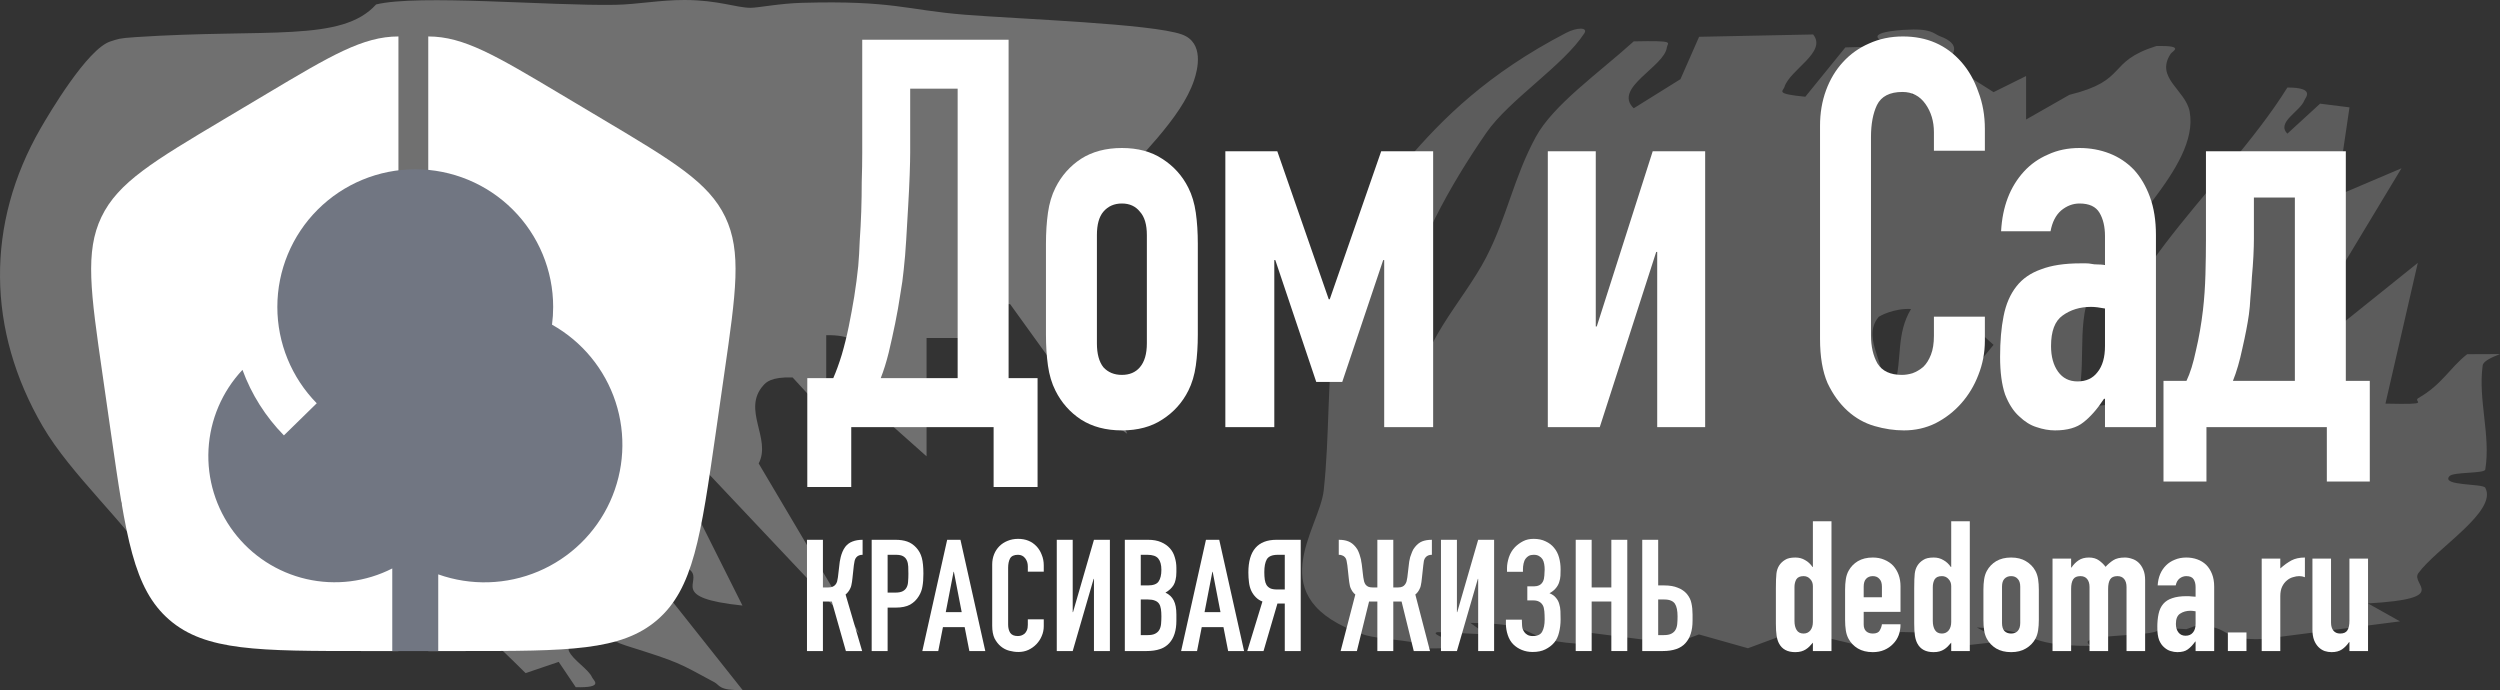
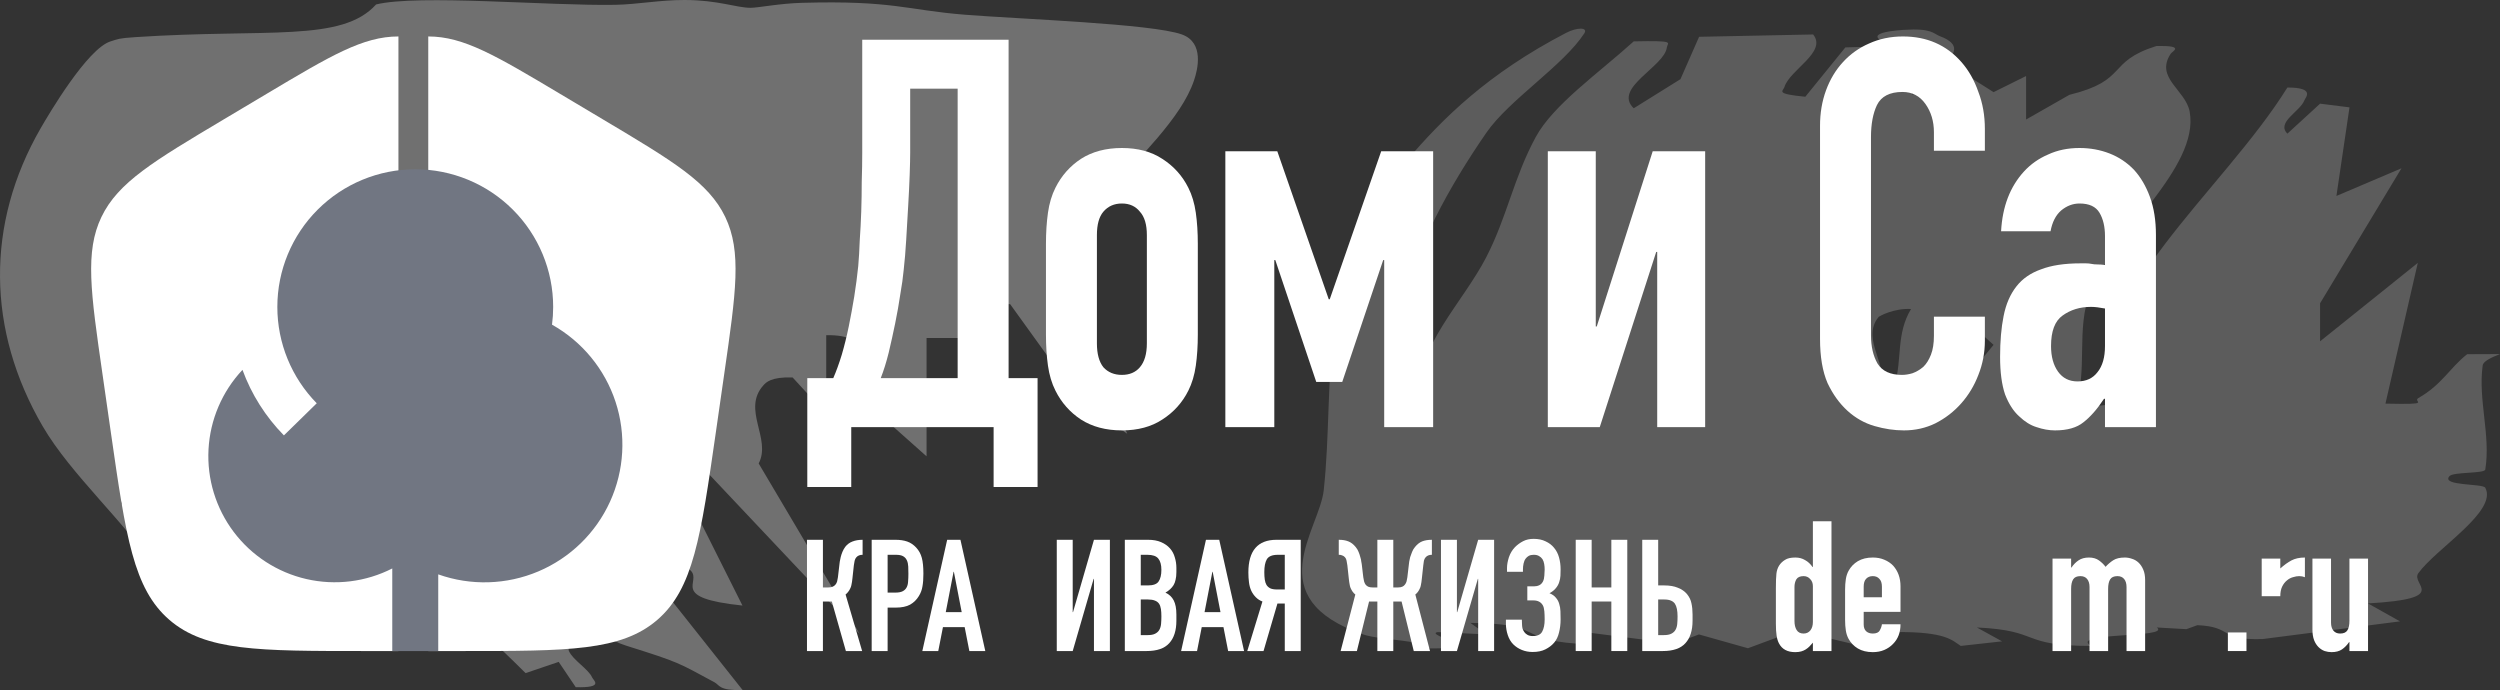
<svg xmlns="http://www.w3.org/2000/svg" width="960" height="265" viewBox="0 0 960 265" fill="none">
  <rect x="0" y="0" width="960" height="265" fill="#333333" stroke="none" />
  <path opacity="0.2" d="M777.831 46L794.649 36.413C817.553 30.796 808.643 23.761 828.096 17.656C839.266 17.452 834.183 19.649 833.555 20.642C827.405 29.91 839.265 34.49 840.834 42.863C844.787 64.536 811.09 90.089 802.681 111.974C796.97 126.726 801.991 141.957 796.72 156.754L809.27 155.442C799.92 114.446 853.133 74.184 878.36 33.604C889.279 33.604 885.263 37.476 884.886 38.513C883.317 42.775 873.967 46.948 878.36 51.316L890.91 39.806L902.206 41.224L897.185 75.248L922.161 64.624L890.91 116.466V131.068L928.436 100.951L916.011 154.99C934.899 155.425 926.114 154.344 928.687 152.837C937.849 147.574 940.547 141.416 947.387 136.012L960 135.959C956.36 137.385 953.537 138.803 953.348 140.335C951.529 153.617 956.486 167.156 954.353 180.278C954.102 181.961 942.053 181.102 940.547 182.883C937.347 186.693 953.474 185.594 954.353 187.304C959.184 196.35 935.401 210.651 928.624 220.131C925.549 224.464 941.488 229.878 909.296 231.712L921.596 238.605L868.884 245.392C851.941 245.959 857.652 240.67 843.784 240.067L839.579 241.6L828.221 240.953C833.869 245.171 794.021 242.592 802.995 248.041C775.321 248.032 784.106 242.096 759.131 240.953L768.795 246.278L752.919 248.032C749.781 246.039 747.396 242.477 727.755 242.725L718.342 248.936L696.254 243.629L683.891 244.223L671.216 248.927L652.39 243.62L643.103 247.155L608.589 242.734L605.389 247.155C582.045 245.445 593.152 239.429 564.6 239.19L570.813 243.611L552.112 242.725C546.276 243.717 574.201 249.725 545.837 248.927C549.226 245.897 530.4 245.986 523.56 243.655C483.085 229.798 506.68 203.394 508.312 188.27C512.892 146.059 504.233 103.725 540.19 61.638C553.995 45.486 571.189 28.35 601.31 12.659C605.64 10.399 609.844 10.461 608.401 12.765C600.369 25.16 579.598 38.238 570.813 50.891C556.254 71.987 543.515 95.334 539.123 116.413C536.989 126.637 536.487 138.165 539.437 148.363C539.75 149.444 534.667 151.659 545.649 151.446C543.327 133.823 561.714 116.253 570.75 98.719C578.782 83.062 581.229 68.328 589.701 52.663C596.415 40.258 613.797 28.137 627.352 15.884C643.667 15.538 640.342 16.291 640.091 18.125C639.275 25.595 619.194 33.782 627.352 41.579L645.299 30.397L652.453 14.129L696.254 13.235C701.713 20.03 687.28 26.738 685.209 33.454C684.707 35.049 681.444 36.014 693.241 37.148L708.616 18.205L727.818 17.656C721.794 16.087 714.64 12.579 731.018 11.471C741.874 10.736 742.439 12.969 744.887 13.881C761.453 20.039 735.474 29.475 734.156 36.271C757.562 34.579 753.044 30.441 752.981 27.42L765.532 35.385L778.019 29.192V46.026L777.831 46ZM721.355 121.755C714.075 130.704 726.751 141.408 721.355 150.551C732.399 150.746 727.316 148.549 727.63 147.459C730.454 137.837 728.069 128.241 733.842 118.654C727.19 118.318 721.668 121.392 721.355 121.747V121.755ZM759.069 126.629C747.522 134 742 140.344 752.793 147.884L765.532 132.423L759.069 126.629Z" fill="white" />
  <path opacity="0.3" d="M375.121 118.424C375.699 118.024 386.1 116.499 387.898 116.802L414.672 153.941L432.842 166.54L413.388 120.631C392.778 90.23 448.701 60.261 458.525 30.812C459.873 26.843 462.57 16.363 453.838 13.227C442.281 9.085 391.237 7.311 370.434 5.646C347.962 3.84 343.146 0.119 308.025 1.082C299.293 1.32 291.203 2.985 288.25 2.996C282.792 3.007 275.858 0.022 262.888 0C253.258 -0.021 244.847 1.698 236.243 1.85C211.074 2.315 160.479 -2.249 144.428 1.709C131.201 16.342 102.822 10.902 52.035 14.254C45.358 14.698 45.422 14.979 42.468 15.887C33.544 18.634 18.648 43.996 15.63 49.219C-5.622 86.034 -5.044 126.925 16.401 163.707C27.252 182.341 48.504 200.921 60.575 219.534C71.618 219.804 67.38 216.981 66.867 215.781C64.042 209.173 50.623 201.797 47.733 195.189C47.22 193.989 42.982 191.166 54.026 191.436C65.904 204.977 83.817 219.523 108.601 232.544C113.352 235.032 122.213 241.034 137.622 241.715C51.265 192.183 49.531 140.033 54.154 88.694C65.84 89.105 66.096 90.825 67.188 92.436C73.48 101.867 68.729 113.839 73.416 123.832C94.796 169.32 156.948 213.64 201.828 258.478L214.541 254.163L221.09 263.886C232.134 264.156 227.896 261.334 227.382 260.133C225.97 256.91 219.934 253.428 218.458 249.978C217.495 247.696 222.439 245.371 221.154 242.862C219.292 239.26 209.983 235.583 208.313 231.971C207.735 230.781 203.562 227.948 214.541 228.218C221.925 233.204 227.382 243.813 240.416 247.923C261.283 254.488 260.192 254.39 274.317 261.972C276.436 263.107 275.987 265.238 285.168 264.978L240.159 208.221L253.065 208.286C251.203 212.104 261.669 215.51 265.264 219.134C269.63 223.557 256.66 229.559 285.104 232.533L253.129 168.736L262.696 171.959L330.048 243.348L291.332 177.972C296.34 168.39 284.719 157.272 293.194 147.906C294.093 146.954 295.955 144.651 304.366 144.943L317.271 159.002V128.72C326.709 128.526 328.893 131.543 329.535 132.592C336.084 142.942 336.982 153.487 343.018 163.858L355.795 175.225V129.802H368.636L368.7 134.128H375.057C379.359 129.737 369.15 122.361 375.057 118.446L375.121 118.424Z" fill="white" />
  <path d="M153 14V193.949H117.596C115.249 193.949 112.998 194.881 111.338 196.541C109.678 198.201 108.746 200.453 108.746 202.8C108.746 205.147 109.679 207.398 111.338 209.058C112.998 210.717 115.249 211.649 117.596 211.649H153V249.999H139.945C99.271 249.999 78.94 249.999 65.075 238.058C51.211 226.116 48.332 206.138 42.585 166.16L39.305 143.304C34.821 112.188 32.579 96.624 38.95 83.325C45.334 70.027 58.916 61.931 86.055 45.766L102.398 36.03C127.047 21.339 139.379 14 152.995 14C152.997 14 152.999 14 153 14Z" fill="white" />
  <path d="M164.451 14V193.949H199.856C202.203 193.949 204.454 194.881 206.114 196.541C207.773 198.201 208.705 200.453 208.705 202.8C208.705 205.147 207.773 207.398 206.114 209.058C204.454 210.717 202.203 211.649 199.856 211.649H164.451V249.999H177.507C218.181 249.999 238.512 249.999 252.376 238.058C266.241 226.116 269.12 206.138 274.866 166.16L278.147 143.304C282.631 112.188 284.872 96.624 278.5 83.325C272.117 70.027 258.535 61.932 231.396 45.766L215.054 36.03C190.404 21.339 178.073 14 164.456 14C164.455 14 164.453 14 164.451 14Z" fill="white" />
  <path d="M326.88 164.017V187H310V145.213H319.974C321.125 142.566 322.212 139.571 323.235 136.228C324.258 132.746 325.153 129.124 325.921 125.364C326.688 121.603 327.391 117.772 328.031 113.872C328.67 109.833 329.182 105.932 329.565 102.172C329.821 99.246 330.013 95.973 330.141 92.351C330.396 88.73 330.588 85.039 330.716 81.278C330.844 77.378 330.908 73.547 330.908 69.786C331.036 65.886 331.1 62.195 331.1 58.713V15.254H387.302V145.213H398.427V187H381.547V164.017H326.88ZM349.514 34.058V58.504C349.514 60.454 349.45 63.309 349.322 67.07C349.194 70.692 349.003 74.661 348.747 78.98C348.491 83.297 348.235 87.685 347.98 92.142C347.724 96.46 347.404 100.291 347.02 103.634C346.765 106.42 346.317 109.624 345.678 113.245C345.166 116.727 344.527 120.349 343.76 124.11C342.992 127.871 342.161 131.632 341.266 135.393C340.371 139.014 339.348 142.287 338.197 145.213H367.737V34.058H349.514Z" fill="white" />
  <path d="M401.649 93.605C401.649 89.287 401.905 85.317 402.416 81.696C402.928 78.074 403.887 74.87 405.294 72.085C407.595 67.488 410.856 63.797 415.076 61.011C419.424 58.225 424.667 56.832 430.805 56.832C436.943 56.832 442.122 58.225 446.342 61.011C450.69 63.797 454.015 67.488 456.317 72.085C457.723 74.87 458.682 78.074 459.194 81.696C459.705 85.317 459.961 89.287 459.961 93.605V128.498C459.961 132.816 459.705 136.785 459.194 140.407C458.682 144.029 457.723 147.232 456.317 150.018C454.015 154.615 450.69 158.306 446.342 161.092C442.122 163.878 436.943 165.271 430.805 165.271C424.667 165.271 419.424 163.878 415.076 161.092C410.856 158.306 407.595 154.615 405.294 150.018C403.887 147.232 402.928 144.029 402.416 140.407C401.905 136.785 401.649 132.816 401.649 128.498V93.605ZM421.214 131.841C421.214 135.88 422.045 138.944 423.708 141.034C425.498 142.984 427.864 143.959 430.805 143.959C433.746 143.959 436.048 142.984 437.71 141.034C439.501 138.944 440.396 135.88 440.396 131.841V90.262C440.396 86.223 439.501 83.228 437.71 81.278C436.048 79.188 433.746 78.144 430.805 78.144C427.864 78.144 425.498 79.188 423.708 81.278C422.045 83.228 421.214 86.223 421.214 90.262V131.841Z" fill="white" />
  <path d="M470.533 164.017V58.086H490.482L510.239 114.917H510.623L530.38 58.086H550.329V164.017H531.531V99.873H531.147L515.418 146.675H505.444L489.715 99.873H489.331V164.017H470.533Z" fill="white" />
  <path d="M636.367 164.017V96.739H635.984L614.308 164.017H594.36V58.086H612.774V125.364H613.157L634.641 58.086H654.782V164.017H636.367Z" fill="white" />
  <path d="M762.191 121.603V130.796C762.191 135.393 761.36 139.78 759.697 143.959C758.163 147.998 755.989 151.62 753.176 154.824C750.362 158.027 747.037 160.604 743.201 162.554C739.493 164.365 735.465 165.271 731.117 165.271C727.408 165.271 723.636 164.713 719.8 163.599C715.963 162.485 712.511 160.535 709.442 157.749C706.372 154.963 703.815 151.411 701.769 147.093C699.851 142.636 698.892 136.994 698.892 130.169V48.266C698.892 43.391 699.659 38.864 701.193 34.685C702.728 30.506 704.902 26.884 707.715 23.82C710.529 20.756 713.853 18.388 717.69 16.716C721.654 14.905 726.002 14 730.733 14C739.94 14 747.421 17.273 753.176 23.82C755.989 27.024 758.163 30.854 759.697 35.312C761.36 39.63 762.191 44.365 762.191 49.519V57.877H742.626V50.773C742.626 46.594 741.539 42.973 739.365 39.908C737.191 36.844 734.25 35.312 730.541 35.312C725.682 35.312 722.421 36.983 720.759 40.326C719.224 43.53 718.457 47.639 718.457 52.653V128.707C718.457 133.025 719.288 136.646 720.951 139.571C722.741 142.496 725.874 143.959 730.349 143.959C731.628 143.959 732.971 143.75 734.378 143.332C735.912 142.775 737.319 141.939 738.598 140.825C739.748 139.711 740.708 138.178 741.475 136.228C742.242 134.278 742.626 131.841 742.626 128.915V121.603H762.191Z" fill="white" />
  <path d="M808.315 164.017V153.152H807.932C805.374 157.052 802.752 160.047 800.067 162.136C797.51 164.226 793.865 165.271 789.134 165.271C786.832 165.271 784.466 164.853 782.036 164.017C779.735 163.32 777.497 161.928 775.323 159.838C773.149 157.888 771.359 155.102 769.952 151.481C768.673 147.72 768.034 142.914 768.034 137.064C768.034 131.074 768.481 125.851 769.377 121.394C770.272 116.797 771.934 112.967 774.364 109.902C776.666 106.977 779.799 104.818 783.763 103.425C787.727 101.893 792.778 101.127 798.916 101.127C799.556 101.127 800.259 101.127 801.026 101.127C801.793 101.127 802.497 101.196 803.136 101.336C803.776 101.475 804.543 101.545 805.438 101.545C806.333 101.545 807.292 101.614 808.315 101.754V90.68C808.315 87.058 807.612 84.064 806.205 81.696C804.799 79.328 802.241 78.144 798.533 78.144C795.975 78.144 793.609 79.049 791.435 80.86C789.389 82.671 788.047 85.317 787.407 88.799H768.417C768.929 79.328 771.87 71.667 777.241 65.816C779.799 63.031 782.868 60.872 786.448 59.339C790.029 57.668 794.057 56.832 798.533 56.832C802.625 56.832 806.461 57.529 810.042 58.922C813.622 60.314 816.755 62.404 819.44 65.19C821.998 67.975 824.044 71.458 825.579 75.636C827.113 79.815 827.88 84.69 827.88 90.262V164.017H808.315ZM808.315 118.469C806.141 118.051 804.351 117.842 802.944 117.842C798.724 117.842 795.08 118.956 792.011 121.185C789.07 123.274 787.599 127.174 787.599 132.885C787.599 136.925 788.494 140.198 790.284 142.705C792.075 145.213 794.568 146.466 797.765 146.466C801.09 146.466 803.648 145.282 805.438 142.914C807.356 140.546 808.315 137.203 808.315 132.885V118.469Z" fill="white" />
-   <path d="M847.276 164.017V184.911H830.78V146.257H839.604C841.01 143.332 842.225 139.432 843.248 134.557C844.399 129.682 845.294 124.528 845.934 119.095C846.445 114.638 846.765 110.041 846.893 105.306C847.02 100.57 847.084 96.252 847.084 92.351V58.086H900.793V146.257H910V184.911H893.504V164.017H847.276ZM865.499 75.845V91.725C865.499 93.535 865.435 95.764 865.307 98.411C865.179 100.918 864.987 103.564 864.732 106.35C864.604 108.997 864.412 111.643 864.156 114.29C864.028 116.797 863.836 118.956 863.581 120.767C863.069 124.388 862.238 128.707 861.087 133.721C860.064 138.596 858.849 142.775 857.443 146.257H881.228V75.845H865.499Z" fill="white" />
  <path d="M689.079 238.45C689.079 239.897 689.359 241.063 689.919 241.95C690.479 242.837 691.366 243.28 692.579 243.28C693.653 243.28 694.516 242.883 695.169 242.09C695.823 241.25 696.149 240.177 696.149 238.87V225.08C696.149 223.96 695.799 223.05 695.099 222.35C694.446 221.603 693.606 221.23 692.579 221.23C691.226 221.23 690.293 221.65 689.779 222.49C689.313 223.33 689.079 224.31 689.079 225.43V238.45ZM696.149 250V246.78C695.683 247.293 695.239 247.783 694.819 248.25C694.399 248.67 693.933 249.043 693.419 249.37C692.906 249.697 692.323 249.953 691.669 250.14C691.016 250.327 690.246 250.42 689.359 250.42C686.373 250.42 684.296 249.3 683.129 247.06C682.709 246.267 682.406 245.287 682.219 244.12C682.033 242.953 681.939 241.39 681.939 239.43V225.92C681.939 223.353 682.009 221.463 682.149 220.25C682.429 217.917 683.526 216.167 685.439 215C686.326 214.393 687.656 214.09 689.429 214.09C690.829 214.09 692.066 214.417 693.139 215.07C694.259 215.677 695.216 216.563 696.009 217.73H696.149V200.16H703.289V250H696.149Z" fill="white" />
  <path d="M729.796 234.95H715.656V239.78C715.656 240.9 715.96 241.763 716.566 242.37C717.22 242.977 718.083 243.28 719.156 243.28C720.51 243.28 721.396 242.883 721.816 242.09C722.283 241.297 722.563 240.503 722.656 239.71H729.796C729.796 242.837 728.84 245.357 726.926 247.27C725.993 248.25 724.873 249.02 723.566 249.58C722.26 250.14 720.79 250.42 719.156 250.42C716.916 250.42 715.003 249.953 713.416 249.02C711.876 248.087 710.686 246.85 709.846 245.31C709.333 244.377 708.983 243.303 708.796 242.09C708.61 240.877 708.516 239.547 708.516 238.1V226.41C708.516 224.963 708.61 223.633 708.796 222.42C708.983 221.207 709.333 220.133 709.846 219.2C710.686 217.66 711.876 216.423 713.416 215.49C715.003 214.557 716.916 214.09 719.156 214.09C720.79 214.09 722.26 214.37 723.566 214.93C724.92 215.49 726.063 216.26 726.996 217.24C728.863 219.34 729.796 221.977 729.796 225.15V234.95ZM715.656 229.35H722.656V225.29C722.656 223.937 722.33 222.933 721.676 222.28C721.07 221.58 720.23 221.23 719.156 221.23C718.083 221.23 717.22 221.58 716.566 222.28C715.96 222.933 715.656 223.937 715.656 225.29V229.35Z" fill="white" />
-   <path d="M742.195 238.45C742.195 239.897 742.475 241.063 743.035 241.95C743.595 242.837 744.481 243.28 745.695 243.28C746.768 243.28 747.631 242.883 748.285 242.09C748.938 241.25 749.265 240.177 749.265 238.87V225.08C749.265 223.96 748.915 223.05 748.215 222.35C747.561 221.603 746.721 221.23 745.695 221.23C744.341 221.23 743.408 221.65 742.895 222.49C742.428 223.33 742.195 224.31 742.195 225.43V238.45ZM749.265 250V246.78C748.798 247.293 748.355 247.783 747.935 248.25C747.515 248.67 747.048 249.043 746.535 249.37C746.021 249.697 745.438 249.953 744.785 250.14C744.131 250.327 743.361 250.42 742.475 250.42C739.488 250.42 737.411 249.3 736.245 247.06C735.825 246.267 735.521 245.287 735.335 244.12C735.148 242.953 735.055 241.39 735.055 239.43V225.92C735.055 223.353 735.125 221.463 735.265 220.25C735.545 217.917 736.641 216.167 738.555 215C739.441 214.393 740.771 214.09 742.545 214.09C743.945 214.09 745.181 214.417 746.255 215.07C747.375 215.677 748.331 216.563 749.125 217.73H749.265V200.16H756.405V250H749.265Z" fill="white" />
-   <path d="M761.632 226.41C761.632 224.963 761.725 223.633 761.912 222.42C762.098 221.207 762.448 220.133 762.962 219.2C763.802 217.66 764.992 216.423 766.532 215.49C768.118 214.557 770.032 214.09 772.272 214.09C774.512 214.09 776.402 214.557 777.942 215.49C779.528 216.423 780.742 217.66 781.582 219.2C782.095 220.133 782.445 221.207 782.632 222.42C782.818 223.633 782.912 224.963 782.912 226.41V238.1C782.912 239.547 782.818 240.877 782.632 242.09C782.445 243.303 782.095 244.377 781.582 245.31C780.742 246.85 779.528 248.087 777.942 249.02C776.402 249.953 774.512 250.42 772.272 250.42C770.032 250.42 768.118 249.953 766.532 249.02C764.992 248.087 763.802 246.85 762.962 245.31C762.448 244.377 762.098 243.303 761.912 242.09C761.725 240.877 761.632 239.547 761.632 238.1V226.41ZM768.772 239.22C768.772 240.573 769.075 241.6 769.682 242.3C770.335 242.953 771.198 243.28 772.272 243.28C773.345 243.28 774.185 242.953 774.792 242.3C775.445 241.6 775.772 240.573 775.772 239.22V225.29C775.772 223.937 775.445 222.933 774.792 222.28C774.185 221.58 773.345 221.23 772.272 221.23C771.198 221.23 770.335 221.58 769.682 222.28C769.075 222.933 768.772 223.937 768.772 225.29V239.22Z" fill="white" />
  <path d="M788.17 250V214.51H795.31V217.94H795.45C796.197 216.82 797.083 215.91 798.11 215.21C799.183 214.463 800.537 214.09 802.17 214.09C803.71 214.09 804.993 214.463 806.02 215.21C807.047 215.957 807.887 216.773 808.54 217.66C809.427 216.68 810.407 215.84 811.48 215.14C812.553 214.44 814.047 214.09 815.96 214.09C816.847 214.09 817.757 214.253 818.69 214.58C819.623 214.86 820.463 215.35 821.21 216.05C821.957 216.75 822.563 217.66 823.03 218.78C823.497 219.853 823.73 221.183 823.73 222.77V250H816.59V225.43C816.59 224.123 816.287 223.097 815.68 222.35C815.073 221.603 814.21 221.23 813.09 221.23C811.737 221.23 810.803 221.65 810.29 222.49C809.777 223.33 809.52 224.543 809.52 226.13V250H802.38V225.43C802.38 224.123 802.077 223.097 801.47 222.35C800.863 221.603 800 221.23 798.88 221.23C797.527 221.23 796.593 221.65 796.08 222.49C795.567 223.33 795.31 224.543 795.31 226.13V250H788.17Z" fill="white" />
-   <path d="M843.106 250V246.36H842.966C842.032 247.667 841.076 248.67 840.096 249.37C839.162 250.07 837.832 250.42 836.106 250.42C835.266 250.42 834.402 250.28 833.516 250C832.676 249.767 831.859 249.3 831.066 248.6C830.272 247.947 829.619 247.013 829.106 245.8C828.639 244.54 828.406 242.93 828.406 240.97C828.406 238.963 828.569 237.213 828.896 235.72C829.222 234.18 829.829 232.897 830.716 231.87C831.556 230.89 832.699 230.167 834.146 229.7C835.592 229.187 837.436 228.93 839.676 228.93C839.909 228.93 840.166 228.93 840.446 228.93C840.726 228.93 840.982 228.953 841.216 229C841.449 229.047 841.729 229.07 842.056 229.07C842.382 229.07 842.732 229.093 843.106 229.14V225.43C843.106 224.217 842.849 223.213 842.336 222.42C841.822 221.627 840.889 221.23 839.536 221.23C838.602 221.23 837.739 221.533 836.946 222.14C836.199 222.747 835.709 223.633 835.476 224.8H828.546C828.732 221.627 829.806 219.06 831.766 217.1C832.699 216.167 833.819 215.443 835.126 214.93C836.432 214.37 837.902 214.09 839.536 214.09C841.029 214.09 842.429 214.323 843.736 214.79C845.042 215.257 846.186 215.957 847.166 216.89C848.099 217.823 848.846 218.99 849.406 220.39C849.966 221.79 850.246 223.423 850.246 225.29V250H843.106ZM843.106 234.74C842.312 234.6 841.659 234.53 841.146 234.53C839.606 234.53 838.276 234.903 837.156 235.65C836.082 236.35 835.546 237.657 835.546 239.57C835.546 240.923 835.872 242.02 836.526 242.86C837.179 243.7 838.089 244.12 839.256 244.12C840.469 244.12 841.402 243.723 842.056 242.93C842.756 242.137 843.106 241.017 843.106 239.57V234.74Z" fill="white" />
  <path d="M855.504 250V242.86H862.644V250H855.504Z" fill="white" />
-   <path d="M868.492 250V214.51H875.632V218.29C877.079 216.983 878.502 215.957 879.902 215.21C881.302 214.463 883.029 214.09 885.082 214.09V221.65C884.382 221.37 883.659 221.23 882.912 221.23C882.166 221.23 881.349 221.37 880.462 221.65C879.622 221.883 878.852 222.303 878.152 222.91C877.406 223.517 876.799 224.31 876.332 225.29C875.866 226.27 875.632 227.483 875.632 228.93V250H868.492Z" fill="white" />
+   <path d="M868.492 250V214.51H875.632V218.29C877.079 216.983 878.502 215.957 879.902 215.21C881.302 214.463 883.029 214.09 885.082 214.09V221.65C884.382 221.37 883.659 221.23 882.912 221.23C882.166 221.23 881.349 221.37 880.462 221.65C879.622 221.883 878.852 222.303 878.152 222.91C877.406 223.517 876.799 224.31 876.332 225.29C875.866 226.27 875.632 227.483 875.632 228.93H868.492Z" fill="white" />
  <path d="M909.325 214.51V250H902.185V246.57H902.045C901.298 247.69 900.388 248.623 899.315 249.37C898.288 250.07 896.958 250.42 895.325 250.42C894.438 250.42 893.551 250.28 892.665 250C891.778 249.673 890.985 249.16 890.285 248.46C889.585 247.76 889.025 246.873 888.605 245.8C888.185 244.68 887.975 243.327 887.975 241.74V214.51H895.115V239.08C895.115 240.387 895.418 241.413 896.025 242.16C896.631 242.907 897.495 243.28 898.615 243.28C899.968 243.28 900.901 242.86 901.415 242.02C901.928 241.18 902.185 239.967 902.185 238.38V214.51H909.325Z" fill="white" />
  <path d="M331.241 213.04C330.681 213.04 330.221 213.12 329.861 213.28C329.501 213.4 329.161 213.64 328.841 214C328.521 214.36 328.301 214.8 328.181 215.32C328.061 215.84 327.961 216.42 327.881 217.06L327.341 222.04C327.301 222.56 327.241 223.04 327.161 223.48C327.081 223.88 327.001 224.3 326.921 224.74C326.841 225.14 326.721 225.5 326.561 225.82C326.321 226.38 326.021 226.88 325.661 227.32C325.341 227.72 325.021 228.04 324.701 228.28L331.061 250H324.821L319.421 230.98H316.001V250H309.881V207.28H316.001V225.58H318.041C318.761 225.58 319.341 225.48 319.781 225.28C320.221 225.08 320.581 224.8 320.861 224.44C321.141 224.08 321.341 223.68 321.461 223.24C321.581 222.76 321.681 222.24 321.761 221.68L322.361 216.58C322.401 216.42 322.441 216.1 322.481 215.62C322.561 215.1 322.681 214.52 322.841 213.88C323.001 213.24 323.221 212.58 323.501 211.9C323.781 211.22 324.141 210.58 324.581 209.98C325.341 209.02 326.261 208.34 327.341 207.94C328.461 207.5 329.761 207.28 331.241 207.28V213.04Z" fill="white" />
  <path d="M334.725 250V207.28H343.905C345.585 207.28 347.065 207.5 348.345 207.94C349.625 208.38 350.785 209.16 351.825 210.28C352.865 211.4 353.585 212.72 353.985 214.24C354.385 215.72 354.585 217.74 354.585 220.3C354.585 222.22 354.465 223.84 354.225 225.16C354.025 226.48 353.565 227.72 352.845 228.88C352.005 230.28 350.885 231.38 349.485 232.18C348.085 232.94 346.245 233.32 343.965 233.32H340.845V250H334.725ZM340.845 213.04V227.56H343.785C345.025 227.56 345.985 227.38 346.665 227.02C347.345 226.66 347.845 226.16 348.165 225.52C348.485 224.92 348.665 224.18 348.705 223.3C348.785 222.42 348.825 221.44 348.825 220.36C348.825 219.36 348.805 218.42 348.765 217.54C348.725 216.62 348.545 215.82 348.225 215.14C347.905 214.46 347.425 213.94 346.785 213.58C346.145 213.22 345.225 213.04 344.025 213.04H340.845Z" fill="white" />
  <path d="M369.292 235.06L366.292 219.58H366.172L363.172 235.06H369.292ZM354.172 250L363.712 207.28H368.812L378.352 250H372.232L370.432 240.82H362.092L360.292 250H354.172Z" fill="white" />
-   <path d="M400.805 237.82V240.46C400.805 241.78 400.545 243.04 400.025 244.24C399.545 245.4 398.865 246.44 397.985 247.36C397.105 248.28 396.065 249.02 394.865 249.58C393.705 250.1 392.445 250.36 391.085 250.36C389.925 250.36 388.745 250.2 387.545 249.88C386.345 249.56 385.265 249 384.305 248.2C383.345 247.4 382.545 246.38 381.905 245.14C381.305 243.86 381.005 242.24 381.005 240.28V216.76C381.005 215.36 381.245 214.06 381.725 212.86C382.205 211.66 382.885 210.62 383.765 209.74C384.645 208.86 385.685 208.18 386.885 207.7C388.125 207.18 389.485 206.92 390.965 206.92C393.845 206.92 396.185 207.86 397.985 209.74C398.865 210.66 399.545 211.76 400.025 213.04C400.545 214.28 400.805 215.64 400.805 217.12V219.52H394.685V217.48C394.685 216.28 394.345 215.24 393.665 214.36C392.985 213.48 392.065 213.04 390.905 213.04C389.385 213.04 388.365 213.52 387.845 214.48C387.365 215.4 387.125 216.58 387.125 218.02V239.86C387.125 241.1 387.385 242.14 387.905 242.98C388.465 243.82 389.445 244.24 390.845 244.24C391.245 244.24 391.665 244.18 392.105 244.06C392.585 243.9 393.025 243.66 393.425 243.34C393.785 243.02 394.085 242.58 394.325 242.02C394.565 241.46 394.685 240.76 394.685 239.92V237.82H400.805Z" fill="white" />
  <path d="M420.079 250V222.28H419.959L411.919 250H405.799V207.28H411.919V235.06H412.039L420.079 207.28H426.199V250H420.079Z" fill="white" />
  <path d="M431.932 250V207.28H440.872C442.832 207.28 444.492 207.58 445.852 208.18C447.252 208.78 448.392 209.58 449.272 210.58C450.152 211.58 450.772 212.74 451.132 214.06C451.532 215.34 451.732 216.68 451.732 218.08V219.64C451.732 220.8 451.632 221.78 451.432 222.58C451.272 223.38 451.012 224.08 450.652 224.68C449.972 225.8 448.932 226.76 447.532 227.56C448.972 228.24 450.032 229.24 450.712 230.56C451.392 231.88 451.732 233.68 451.732 235.96V238.36C451.732 242.12 450.812 245 448.972 247C447.172 249 444.272 250 440.272 250H431.932ZM438.052 230.2V243.88H440.692C441.932 243.88 442.892 243.7 443.572 243.34C444.292 242.98 444.832 242.48 445.192 241.84C445.552 241.2 445.772 240.44 445.852 239.56C445.932 238.68 445.972 237.72 445.972 236.68C445.972 235.6 445.912 234.66 445.792 233.86C445.672 233.06 445.432 232.38 445.072 231.82C444.672 231.26 444.132 230.86 443.452 230.62C442.772 230.34 441.872 230.2 440.752 230.2H438.052ZM438.052 213.04V224.8H440.812C442.852 224.8 444.212 224.3 444.892 223.3C445.612 222.26 445.972 220.76 445.972 218.8C445.972 216.88 445.572 215.44 444.772 214.48C444.012 213.52 442.612 213.04 440.572 213.04H438.052Z" fill="white" />
  <path d="M468.667 235.06L465.667 219.58H465.547L462.547 235.06H468.667ZM453.547 250L463.087 207.28H468.187L477.727 250H471.607L469.807 240.82H461.467L459.667 250H453.547Z" fill="white" />
  <path d="M490.714 213.04C488.554 213.04 487.134 213.62 486.454 214.78C485.814 215.9 485.494 217.54 485.494 219.7C485.494 220.78 485.554 221.74 485.674 222.58C485.794 223.38 486.014 224.06 486.334 224.62C486.694 225.18 487.194 225.62 487.834 225.94C488.474 226.22 489.334 226.36 490.414 226.36H493.354V213.04H490.714ZM493.354 250V231.76H490.534L485.194 250H478.954L484.774 230.98C483.814 230.62 482.974 230.08 482.254 229.36C481.534 228.64 480.954 227.82 480.514 226.9C480.074 225.98 479.774 224.9 479.614 223.66C479.454 222.42 479.374 221.14 479.374 219.82C479.374 211.46 482.974 207.28 490.174 207.28H499.474V250H493.354Z" fill="white" />
  <path d="M528.905 207.28H535.025V225.58H536.825C537.545 225.58 538.105 225.48 538.505 225.28C538.945 225.08 539.285 224.8 539.525 224.44C539.805 224.08 540.005 223.68 540.125 223.24C540.245 222.76 540.345 222.24 540.425 221.68L541.025 216.58C541.065 216.42 541.105 216.1 541.145 215.62C541.225 215.1 541.345 214.54 541.505 213.94C541.705 213.3 541.945 212.64 542.225 211.96C542.505 211.24 542.885 210.6 543.365 210.04C544.205 209 545.125 208.28 546.125 207.88C547.165 207.48 548.385 207.28 549.785 207.28H549.845V213.04H549.725C549.285 213.04 548.865 213.12 548.465 213.28C548.105 213.4 547.765 213.64 547.445 214C547.125 214.36 546.905 214.8 546.785 215.32C546.705 215.84 546.625 216.42 546.545 217.06L546.005 222.04C545.965 222.56 545.905 223.06 545.825 223.54C545.745 223.98 545.665 224.42 545.585 224.86C545.505 225.26 545.405 225.58 545.285 225.82C544.805 226.94 544.205 227.76 543.485 228.28L549.125 250H542.885L538.205 230.98H535.025V250H528.905V230.98H525.725L521.045 250H514.805L520.445 228.28C519.725 227.76 519.125 226.94 518.645 225.82C518.525 225.58 518.425 225.26 518.345 224.86C518.265 224.42 518.185 223.98 518.105 223.54C518.025 223.06 517.965 222.56 517.925 222.04L517.385 217.06C517.305 216.42 517.205 215.84 517.085 215.32C517.005 214.8 516.805 214.36 516.485 214C516.165 213.64 515.805 213.4 515.405 213.28C515.045 213.12 514.645 213.04 514.205 213.04H514.085V207.28H514.145C515.545 207.28 516.745 207.48 517.745 207.88C518.785 208.28 519.725 209 520.565 210.04C521.045 210.6 521.425 211.24 521.705 211.96C521.985 212.64 522.205 213.3 522.365 213.94C522.565 214.54 522.685 215.1 522.725 215.62C522.805 216.1 522.865 216.42 522.905 216.58L523.505 221.68C523.585 222.24 523.685 222.76 523.805 223.24C523.925 223.68 524.105 224.08 524.345 224.44C524.625 224.8 524.965 225.08 525.365 225.28C525.805 225.48 526.385 225.58 527.105 225.58H528.905V207.28Z" fill="white" />
  <path d="M567.618 250V222.28H567.498L559.458 250H553.338V207.28H559.458V235.06H559.578L567.618 207.28H573.738V250H567.618Z" fill="white" />
  <path d="M578.691 218.08C578.691 216.88 578.931 215.52 579.411 214C579.931 212.48 580.711 211.18 581.751 210.1C582.671 209.18 583.711 208.42 584.871 207.82C586.031 207.22 587.371 206.92 588.891 206.92C590.691 206.92 592.231 207.24 593.511 207.88C594.831 208.48 595.911 209.3 596.751 210.34C597.631 211.38 598.271 212.62 598.671 214.06C599.071 215.5 599.271 217.02 599.271 218.62C599.271 219.42 599.251 220.24 599.211 221.08C599.171 221.88 599.011 222.7 598.731 223.54C598.491 224.34 598.071 225.1 597.471 225.82C596.911 226.54 596.091 227.2 595.011 227.8C596.091 228.24 596.911 228.82 597.471 229.54C598.071 230.22 598.491 231 598.731 231.88C599.011 232.72 599.171 233.66 599.211 234.7C599.251 235.7 599.271 236.74 599.271 237.82C599.271 239.62 599.071 241.3 598.671 242.86C598.311 244.42 597.691 245.72 596.811 246.76C595.931 247.8 594.811 248.66 593.451 249.34C592.131 250.02 590.491 250.36 588.531 250.36C587.051 250.36 585.671 250.1 584.391 249.58C583.111 249.06 582.011 248.34 581.091 247.42C580.171 246.5 579.471 245.32 578.991 243.88C578.511 242.44 578.271 241 578.271 239.56V237.94H584.391L584.451 239.62C584.451 240.18 584.511 240.74 584.631 241.3C584.791 241.82 585.031 242.3 585.351 242.74C585.671 243.18 586.091 243.54 586.611 243.82C587.131 244.1 587.791 244.24 588.591 244.24C590.391 244.24 591.591 243.68 592.191 242.56C592.831 241.4 593.151 239.84 593.151 237.88C593.151 236.76 593.111 235.72 593.031 234.76C592.951 233.76 592.751 232.98 592.431 232.42C591.711 231.18 590.511 230.56 588.831 230.56H586.491V225.16H589.011C589.771 225.16 590.451 225.02 591.051 224.74C591.651 224.46 592.131 223.98 592.491 223.3C592.811 222.66 592.991 221.9 593.031 221.02C593.111 220.14 593.151 219.36 593.151 218.68C593.151 217.96 593.091 217.26 592.971 216.58C592.851 215.86 592.631 215.24 592.311 214.72C591.991 214.24 591.551 213.84 590.991 213.52C590.471 213.2 589.791 213.04 588.951 213.04C588.191 213.04 587.551 213.18 587.031 213.46C586.551 213.74 586.151 214.1 585.831 214.54C585.471 215.02 585.211 215.64 585.051 216.4C584.891 217.16 584.811 217.9 584.811 218.62V219.58H578.691V218.08Z" fill="white" />
  <path d="M605.076 250V207.28H611.196V225.58H618.756V207.28H624.876V250H618.756V230.98H611.196V250H605.076Z" fill="white" />
  <path d="M630.623 207.28H636.743V224.8H639.023C641.143 224.8 642.903 225.1 644.303 225.7C645.743 226.26 646.903 227.06 647.783 228.1C648.703 229.22 649.283 230.42 649.523 231.7C649.803 232.98 649.943 234.4 649.943 235.96V238.36C649.943 242.12 649.023 245 647.183 247C645.383 249 642.483 250 638.483 250H630.623V207.28ZM636.743 230.2V243.88H638.903C640.143 243.88 641.103 243.7 641.783 243.34C642.503 242.98 643.043 242.48 643.403 241.84C643.763 241.2 643.983 240.44 644.063 239.56C644.143 238.68 644.183 237.72 644.183 236.68C644.183 234.48 643.843 232.86 643.163 231.82C642.763 231.26 642.243 230.86 641.603 230.62C640.963 230.34 640.083 230.2 638.963 230.2H636.743Z" fill="white" />
  <path d="M212.417 117.857C212.417 120.165 212.27 122.438 211.976 124.676C223.544 131.161 232.252 141.743 236.376 154.33C240.501 166.916 239.741 180.589 234.249 192.643C228.756 204.698 218.929 214.255 206.714 219.425C194.499 224.594 180.784 224.999 168.284 220.559V250H150.631V218.286C140.456 223.474 128.773 224.914 117.639 222.351C106.505 219.789 96.633 213.39 89.761 204.278C82.889 195.167 79.457 183.929 80.07 172.541C80.682 161.154 85.299 150.346 93.109 142.022C96.558 151.446 101.984 160.027 109.023 167.19L121.627 154.857C111.927 144.975 106.496 131.691 106.499 117.857C106.499 103.839 112.078 90.394 122.01 80.481C131.942 70.569 145.412 65 159.458 65C173.503 65 186.974 70.569 196.906 80.481C206.837 90.394 212.417 103.839 212.417 117.857Z" fill="#717682" />
</svg>